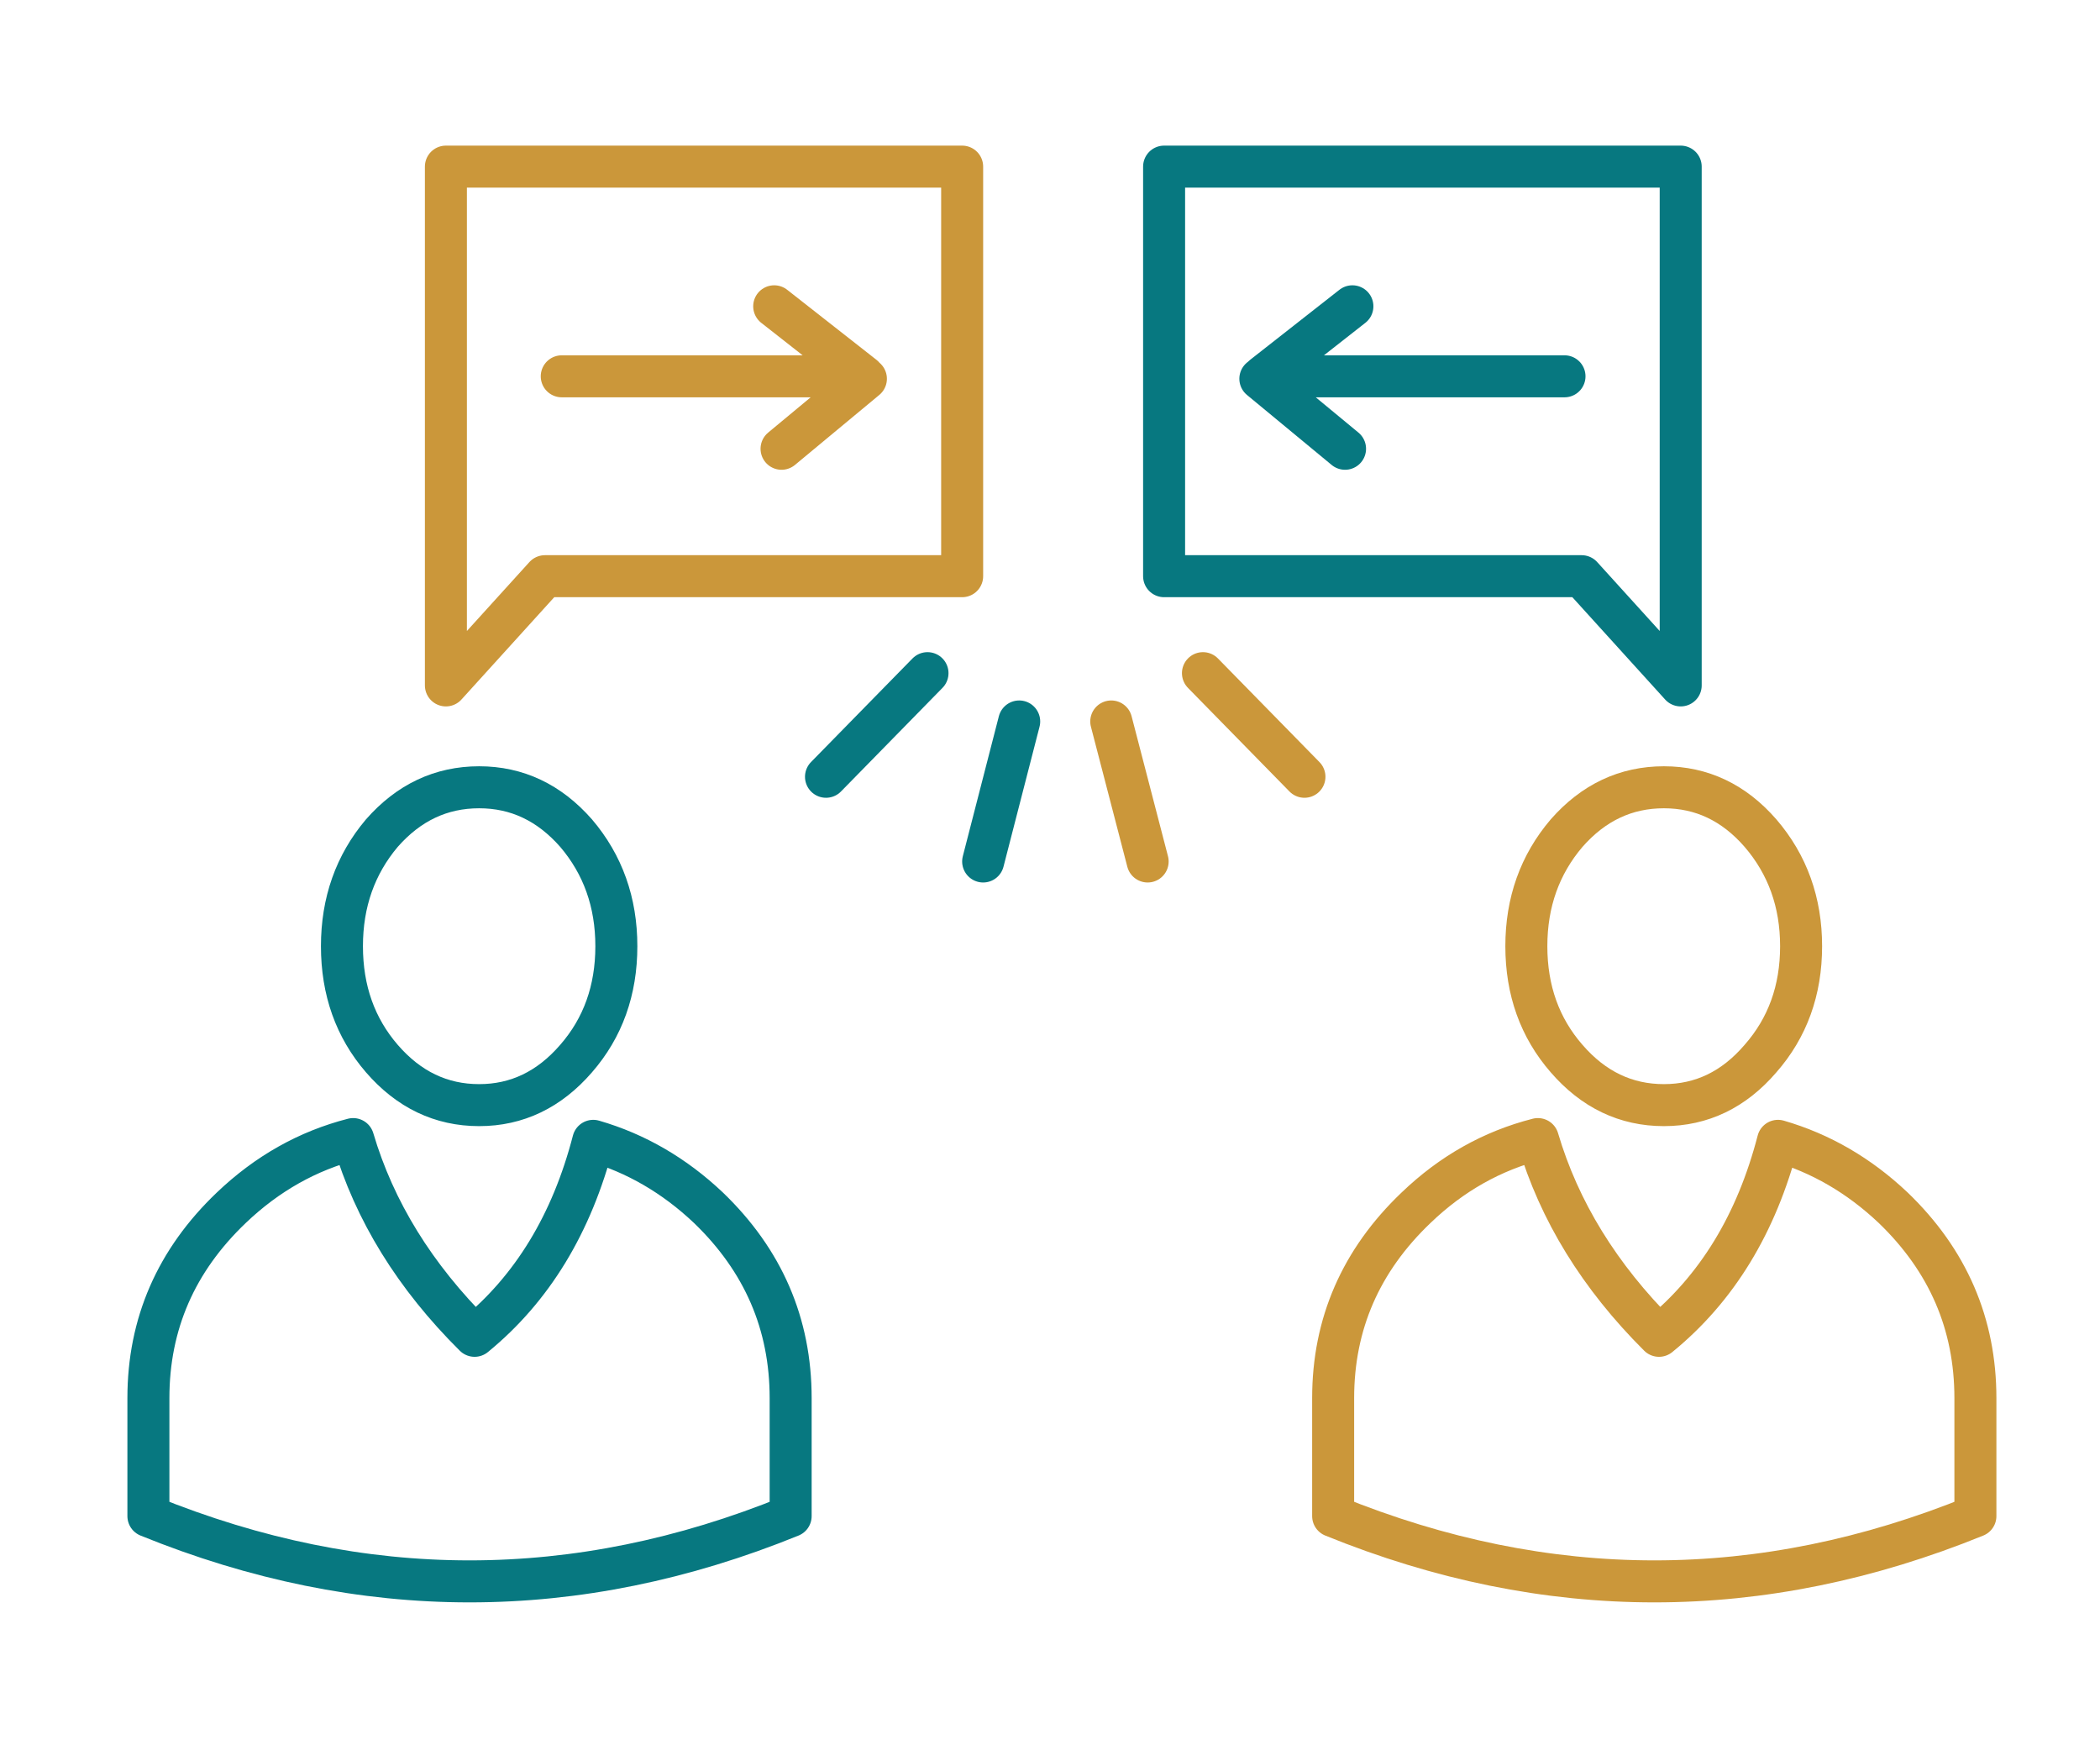
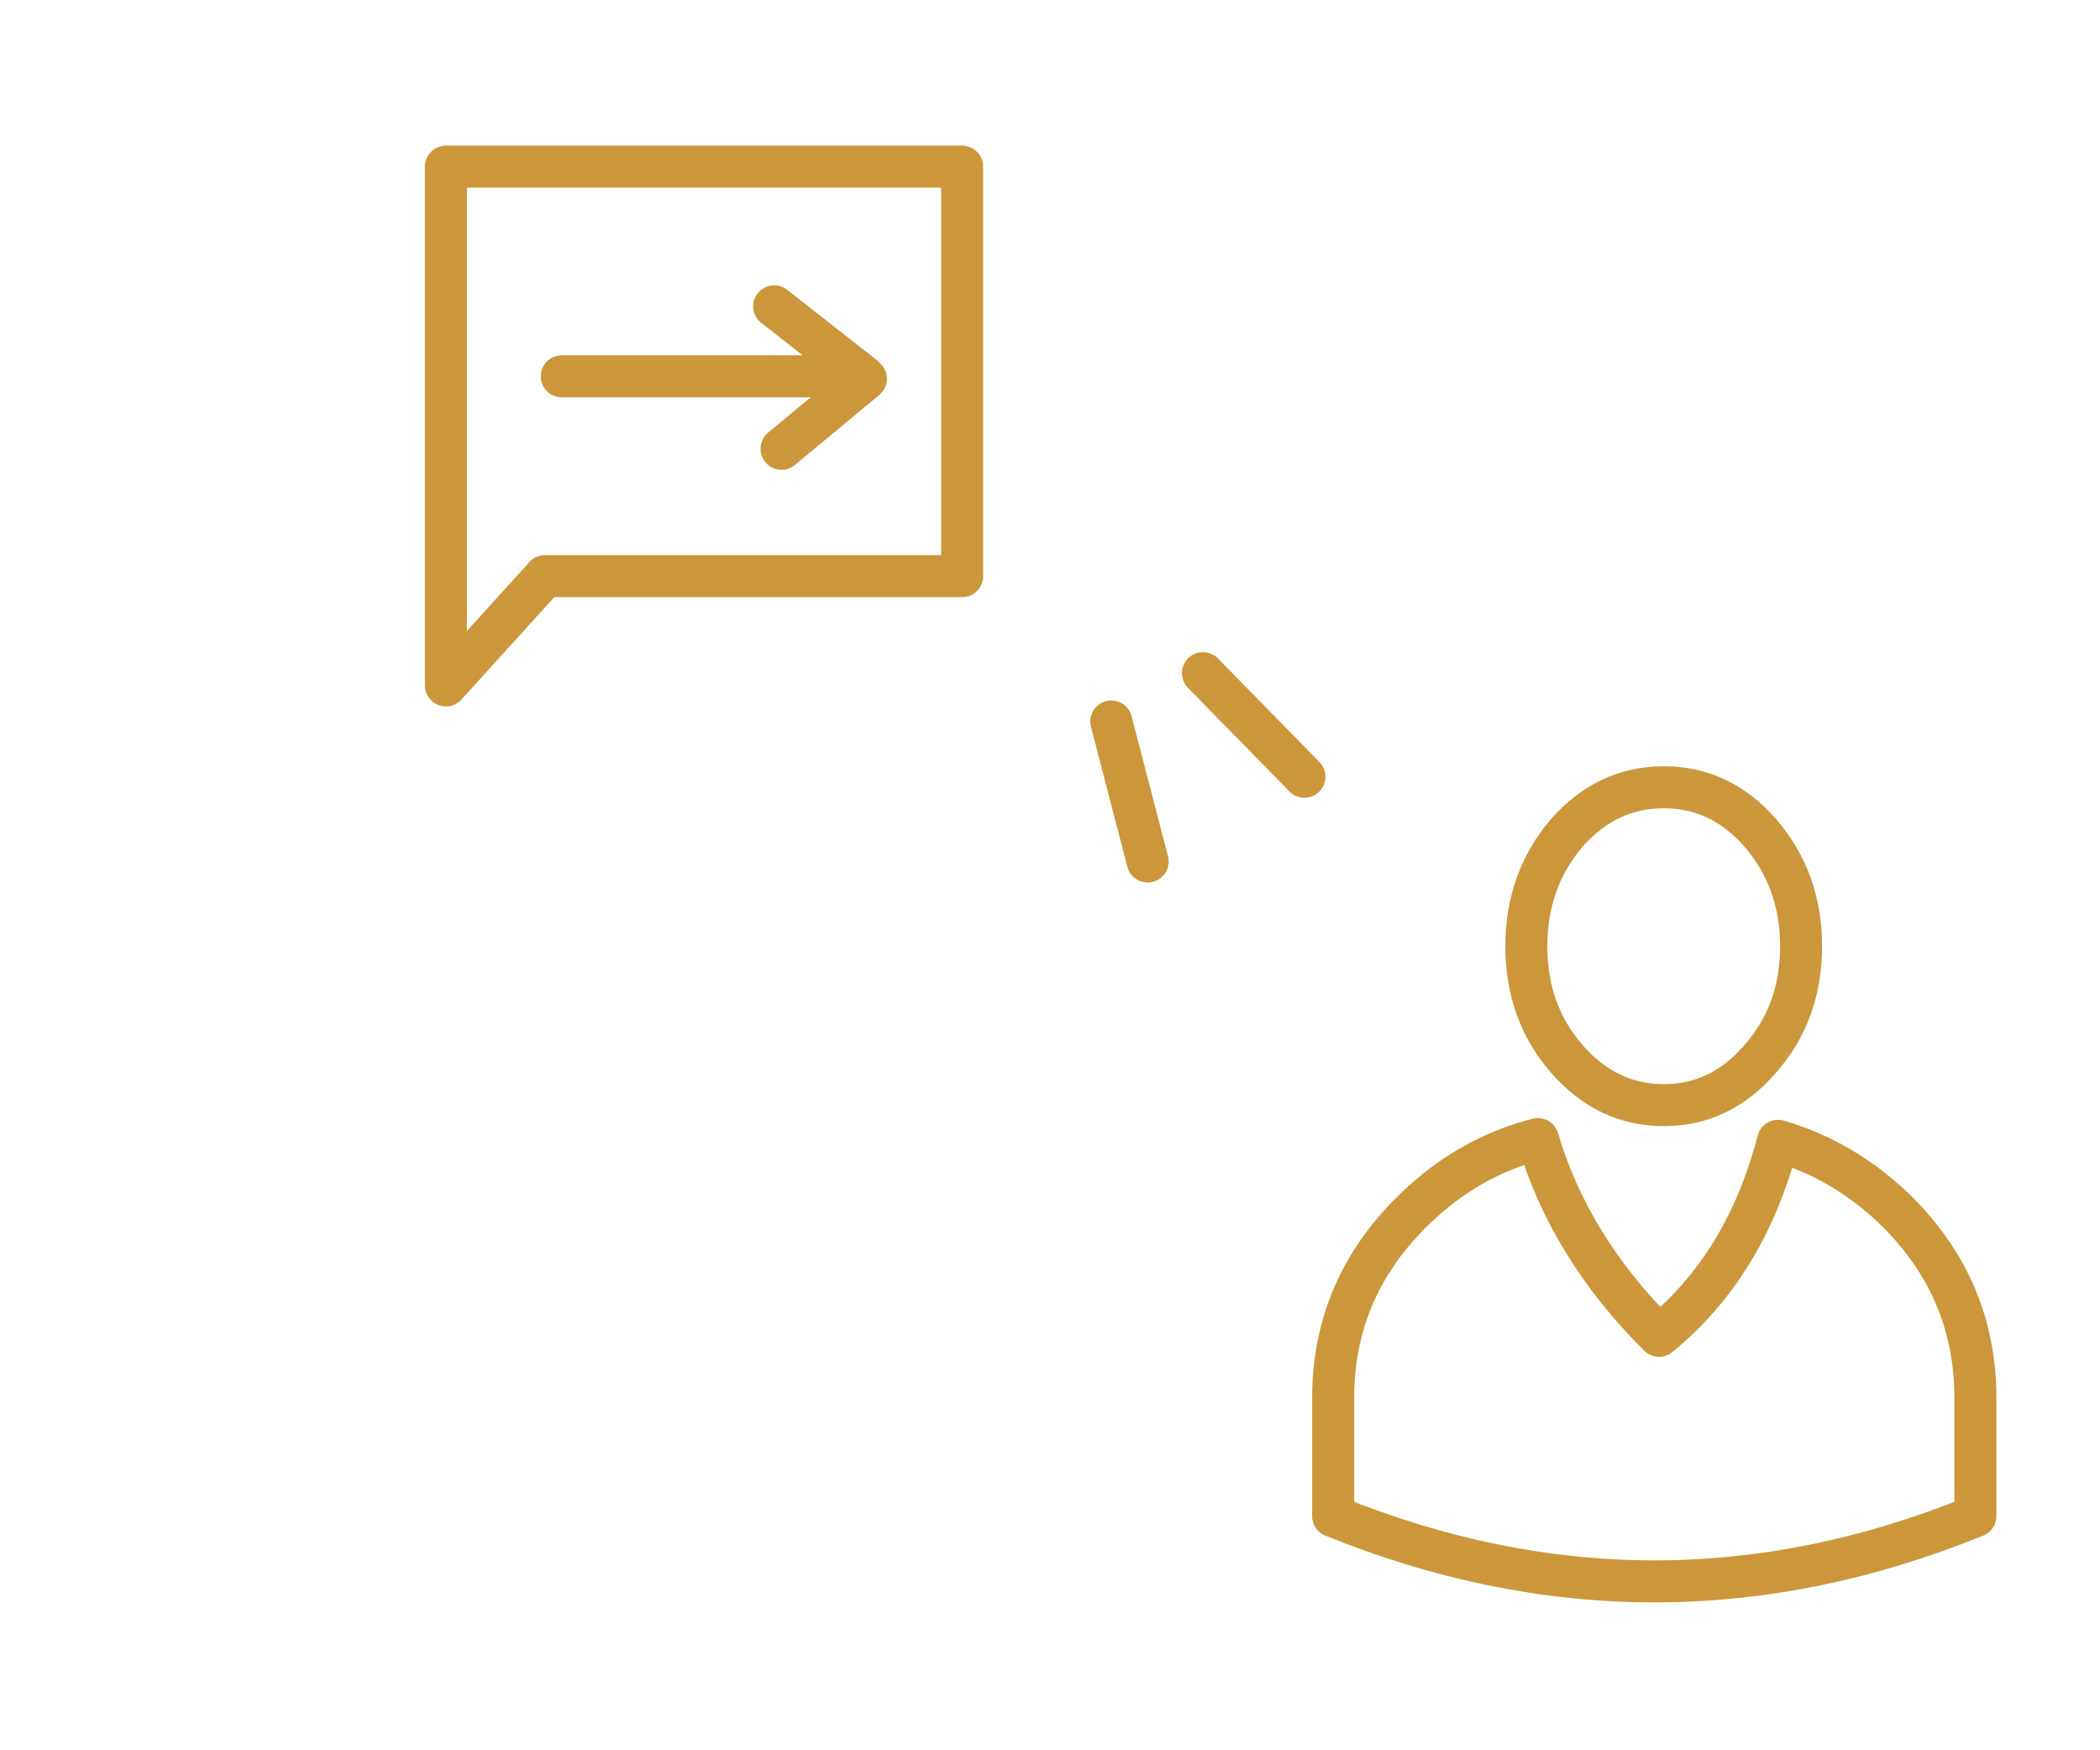
<svg xmlns="http://www.w3.org/2000/svg" xmlns:xlink="http://www.w3.org/1999/xlink" version="1.1" preserveAspectRatio="none" x="0px" y="0px" width="300px" height="250px" viewBox="0 0 300 250">
  <defs>
    <path id="Layer1_0_1_STROKES" stroke="#CB973A" stroke-width="6" stroke-linejoin="round" stroke-linecap="round" fill="none" d=" M 257.3 135.15 Q 257.3 144.6 251.5 151.2 245.8 157.85 237.7 157.85 229.55 157.85 223.8 151.2 218.05 144.6 218.05 135.15 218.05 125.75 223.8 119 229.55 112.45 237.7 112.45 245.8 112.45 251.5 119 257.3 125.75 257.3 135.15 Z M 270.45 172.5 Q 282.2 183.8 282.2 199.7 L 282.2 216.55 Q 236.35 235.2 190.45 216.55 L 190.45 199.7 Q 190.45 183.8 202.3 172.5 209.9 165.2 219.7 162.7 224.25 178.1 237 190.8 249.4 180.7 254 162.95 263.15 165.6 270.45 172.5 Z" />
-     <path id="Layer1_0_2_STROKES" stroke="#077880" stroke-width="6" stroke-linejoin="round" stroke-linecap="round" fill="none" d=" M 88.05 135.15 Q 88.05 144.6 82.3 151.2 76.55 157.85 68.45 157.85 60.3 157.85 54.55 151.2 48.85 144.6 48.85 135.15 48.85 125.75 54.55 119 60.3 112.45 68.45 112.45 76.55 112.45 82.3 119 88.05 125.75 88.05 135.15 Z M 101.2 172.5 Q 112.95 183.8 112.95 199.7 L 112.95 216.55 Q 67.1 235.2 21.2 216.55 L 21.2 199.7 Q 21.2 183.8 33.05 172.5 40.7 165.2 50.45 162.7 55 178.1 67.8 190.8 80.15 180.7 84.75 162.95 93.9 165.6 101.2 172.5 Z" />
-     <path id="Layer0_0_1_STROKES" stroke="#077880" stroke-width="6" stroke-linejoin="round" stroke-linecap="round" fill="none" d=" M 180.05 54.1 L 192.15 64.1 M 166.3 23.8 L 240.1 23.8 240.1 97.9 225.95 82.3 166.3 82.3 166.3 23.8 Z M 223.5 53.75 L 180.45 53.75 193.2 43.75 M 145.6 103.05 L 140.45 123.05 M 132.5 96.15 L 118 110.95" />
    <path id="Layer0_0_2_STROKES" stroke="#CB973A" stroke-width="6" stroke-linejoin="round" stroke-linecap="round" fill="none" d=" M 171.85 96.15 L 186.35 110.95 M 123.7 54.1 L 111.65 64.1 M 80.25 53.75 L 123.35 53.75 110.6 43.75 M 137.45 23.8 L 63.7 23.8 63.7 97.9 77.85 82.3 137.45 82.3 137.45 23.8 Z M 158.75 103.05 L 163.95 123.05" />
  </defs>
  <g transform="matrix( 1, 0, 0, 1, 0,0) ">
    <use xlink:href="#Layer1_0_1_STROKES" />
    <use xlink:href="#Layer1_0_2_STROKES" />
  </g>
  <g transform="matrix( 1, 0, 0, 1, 0,0) ">
    <use xlink:href="#Layer0_0_1_STROKES" />
    <use xlink:href="#Layer0_0_2_STROKES" />
  </g>
</svg>